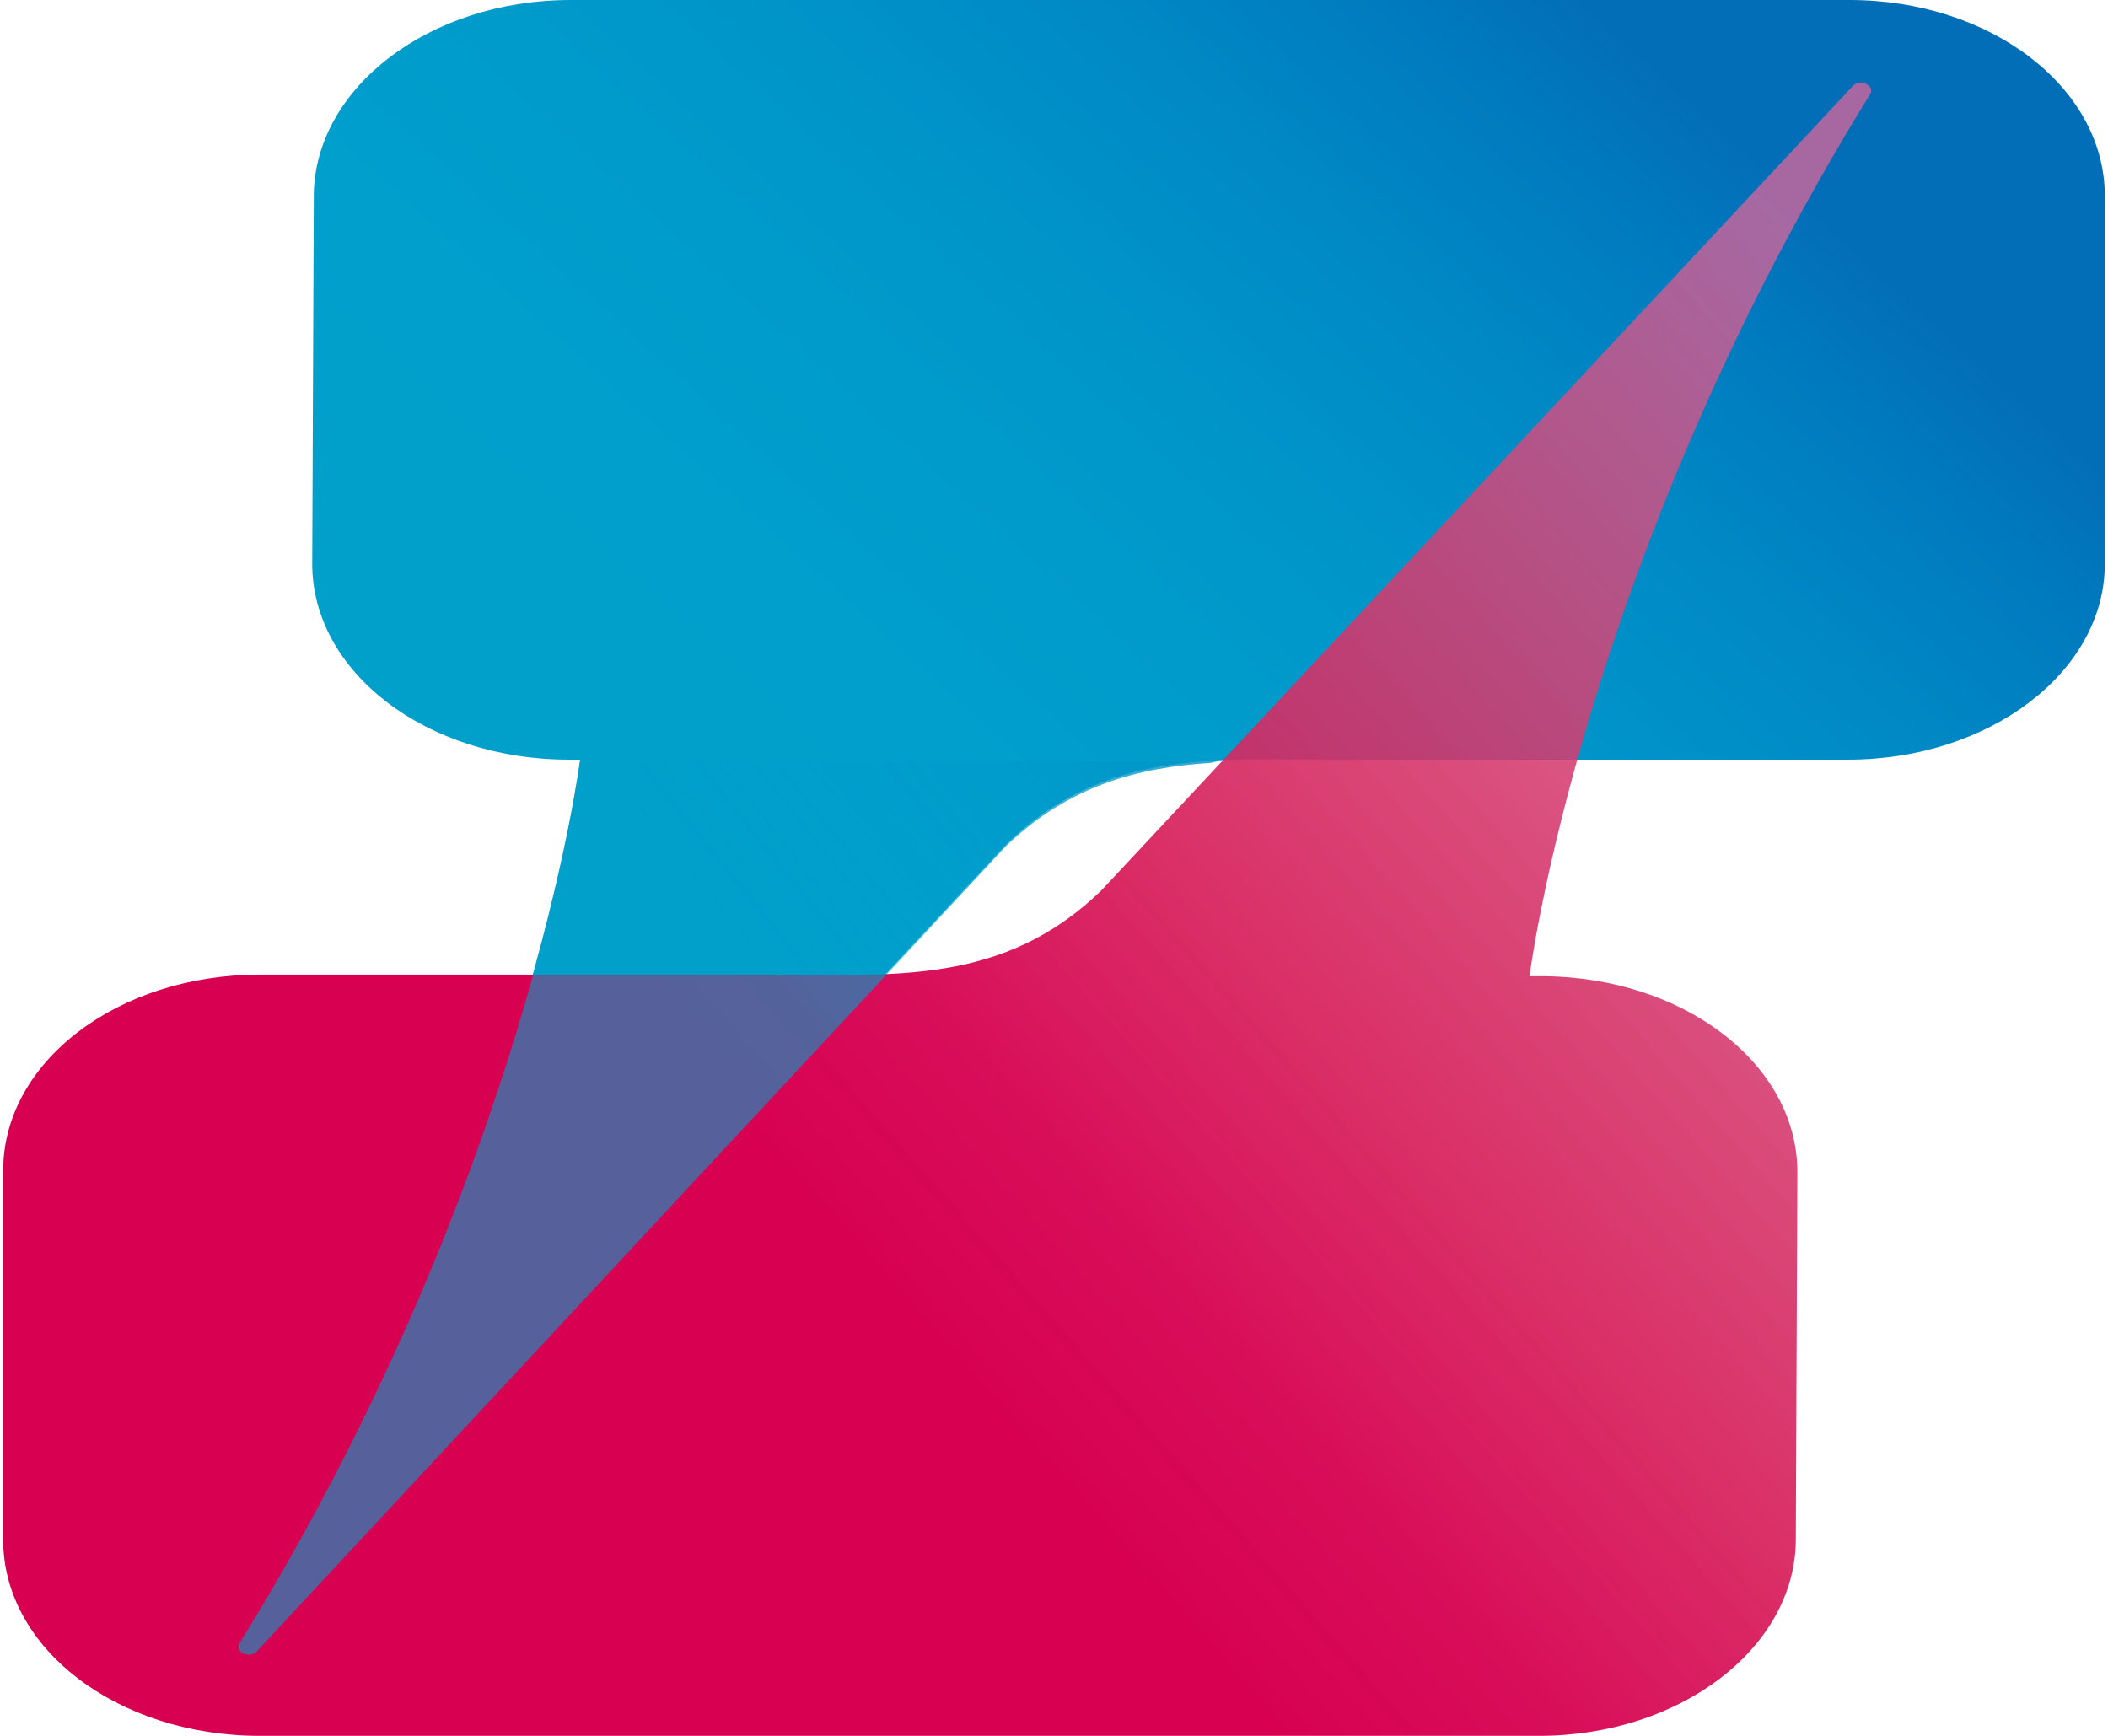
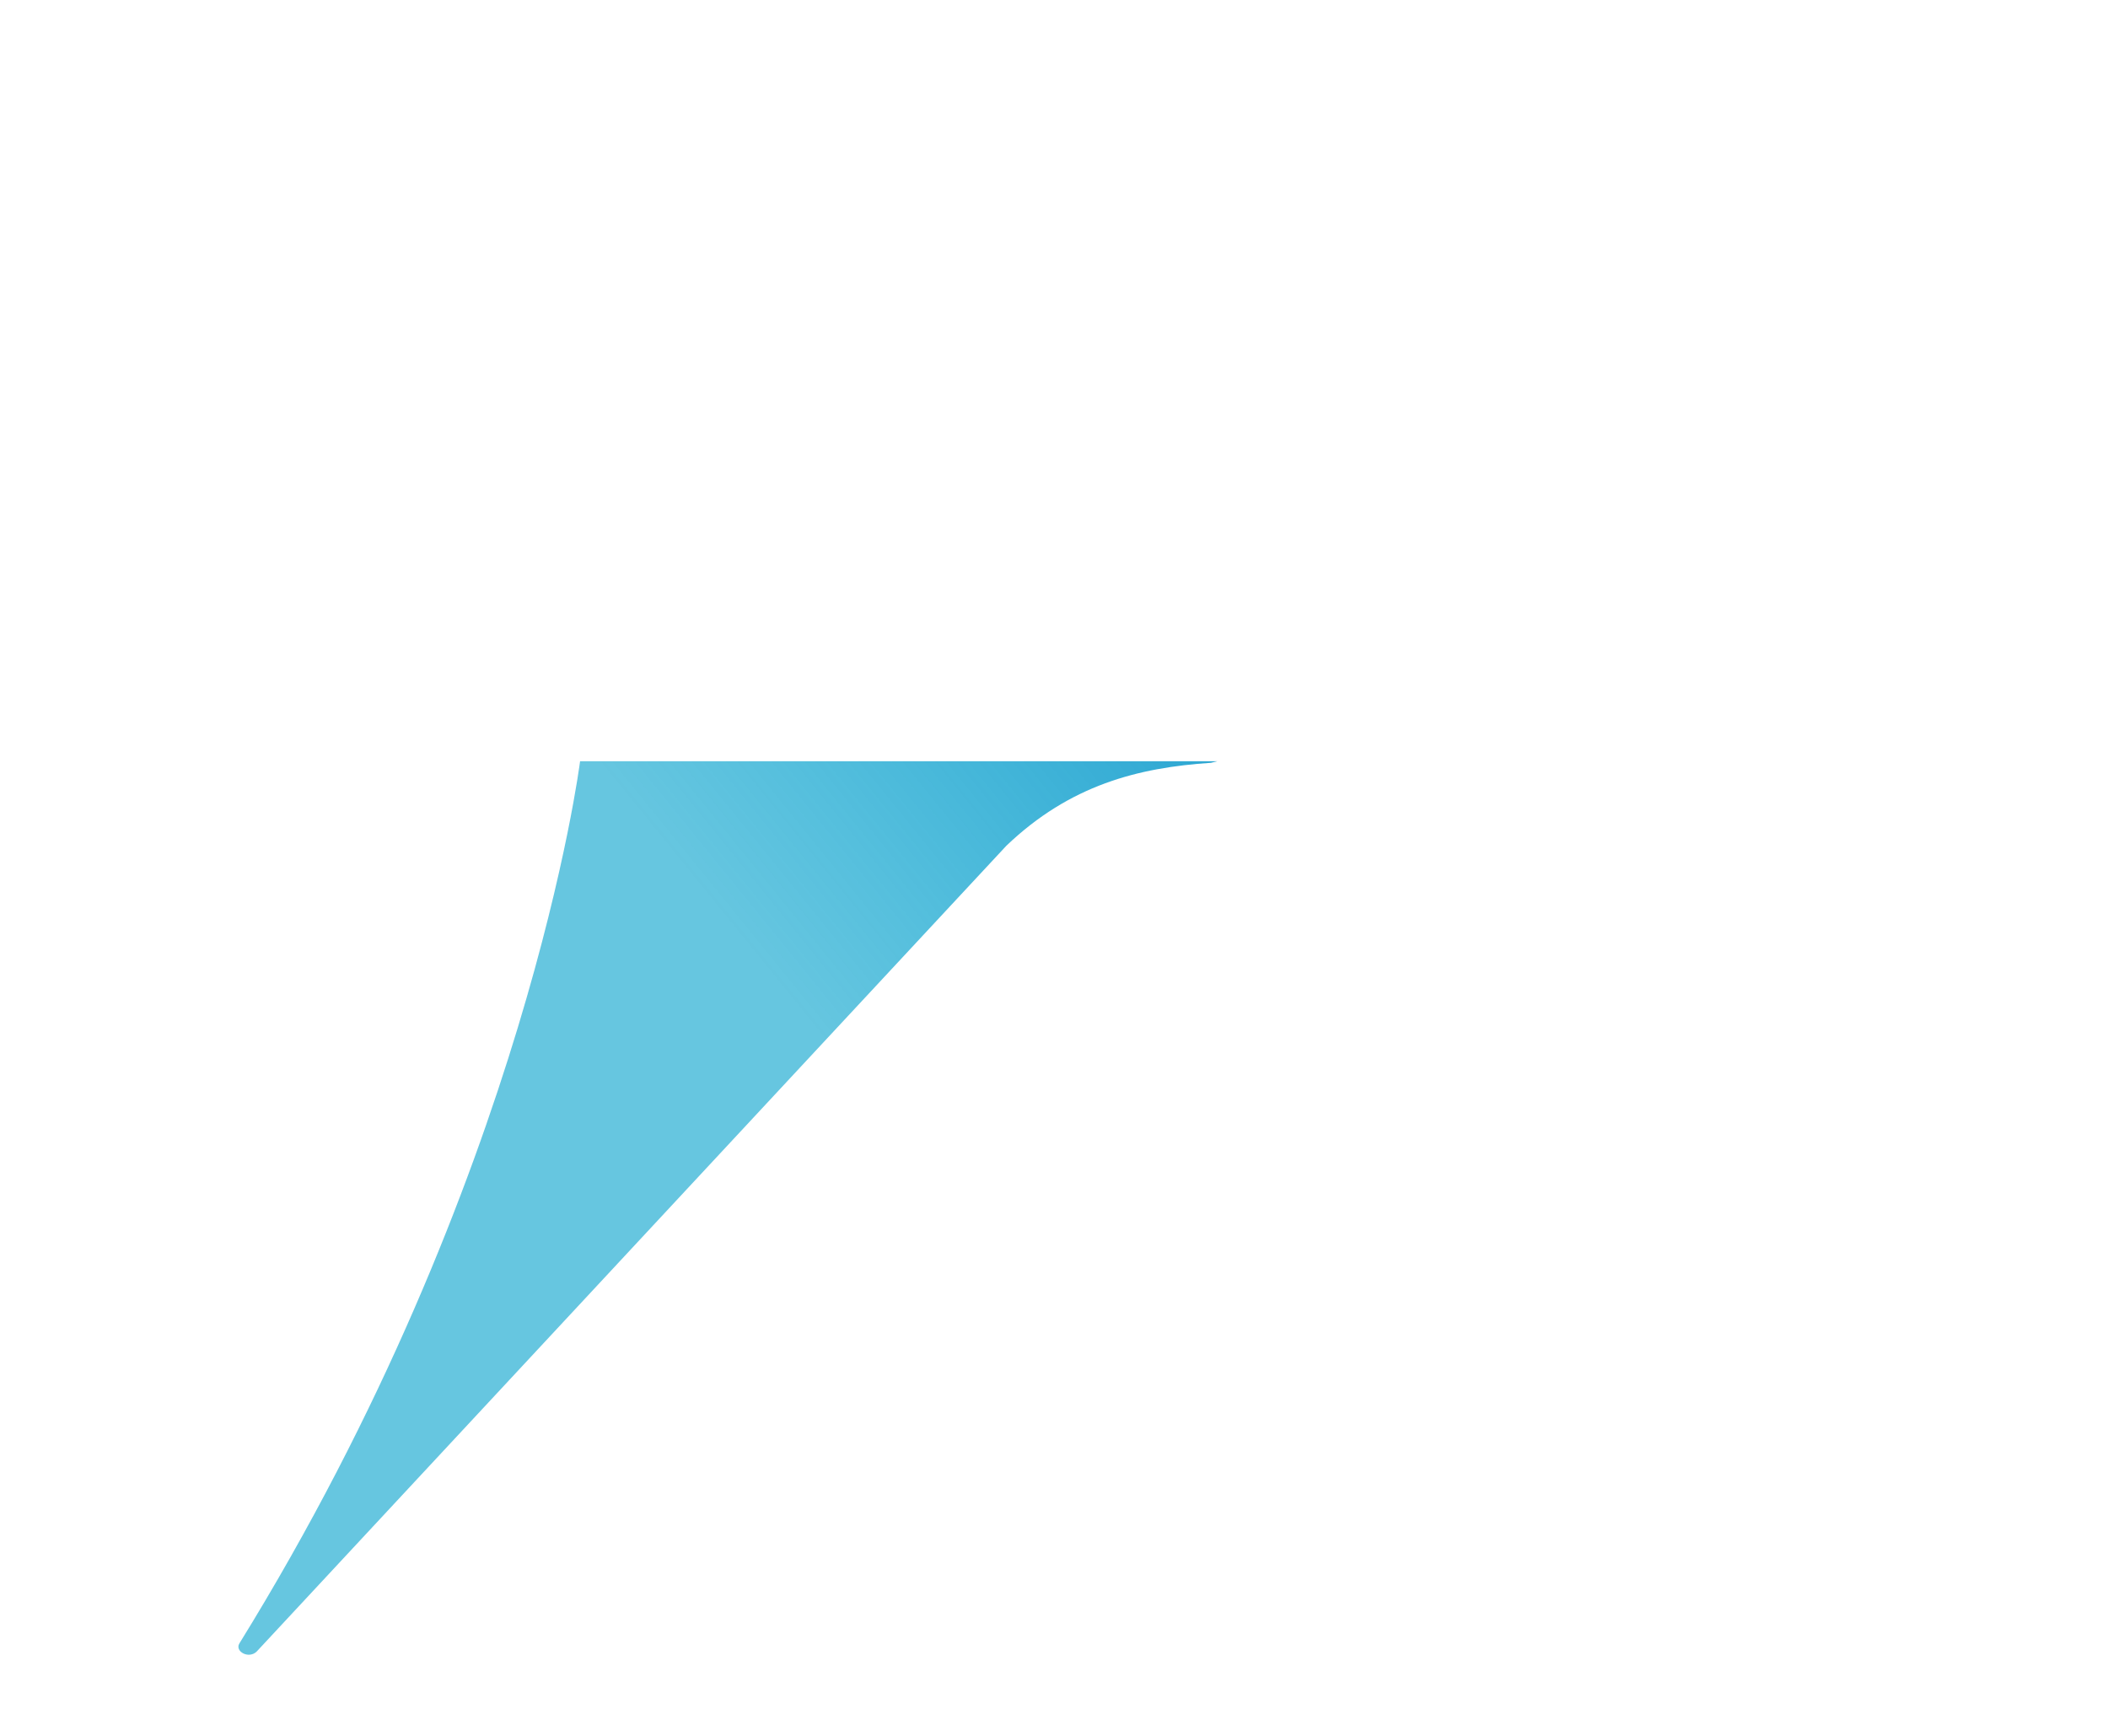
<svg xmlns="http://www.w3.org/2000/svg" width="119px" height="98px" viewBox="0 0 119 98" version="1.1">
  <defs>
    <linearGradient id="linear0" gradientUnits="userSpaceOnUse" x1="4.596" y1="103.048" x2="121.732" y2="-26.606" gradientTransform="matrix(0.895,0,0,0.899,0.179,0)">
      <stop offset="0.384" style="stop-color:rgb(0%,62.745%,79.608%);stop-opacity:1;" />
      <stop offset="0.455" style="stop-color:rgb(0%,62.353%,80%);stop-opacity:1;" />
      <stop offset="0.529" style="stop-color:rgb(0%,60.784%,79.608%);stop-opacity:1;" />
      <stop offset="0.606" style="stop-color:rgb(0%,58.039%,78.824%);stop-opacity:1;" />
      <stop offset="0.684" style="stop-color:rgb(0%,53.725%,77.255%);stop-opacity:1;" />
      <stop offset="0.762" style="stop-color:rgb(0%,47.451%,74.51%);stop-opacity:1;" />
      <stop offset="0.802" style="stop-color:rgb(1.176%,43.137%,72.157%);stop-opacity:1;" />
    </linearGradient>
    <linearGradient id="linear1" gradientUnits="userSpaceOnUse" x1="0.142" y1="134.851" x2="154.885" y2="-1.712" gradientTransform="matrix(0.895,0,0,0.899,0.179,0)">
      <stop offset="0.371" style="stop-color:rgb(84.314%,0%,31.765%);stop-opacity:1;" />
      <stop offset="0.442" style="stop-color:rgb(84.314%,1.961%,32.549%);stop-opacity:0.965;" />
      <stop offset="0.518" style="stop-color:rgb(84.314%,10.98%,35.294%);stop-opacity:0.929;" />
      <stop offset="0.595" style="stop-color:rgb(83.529%,19.216%,40.392%);stop-opacity:0.894;" />
      <stop offset="0.674" style="stop-color:rgb(83.137%,27.451%,47.059%);stop-opacity:0.855;" />
      <stop offset="0.754" style="stop-color:rgb(81.961%,35.686%,56.078%);stop-opacity:0.82;" />
      <stop offset="0.793" style="stop-color:rgb(81.569%,40%,61.176%);stop-opacity:0.8;" />
    </linearGradient>
    <linearGradient id="linear2" gradientUnits="userSpaceOnUse" x1="4.588" y1="93.311" x2="90.073" y2="23.698" gradientTransform="matrix(0.895,0,0,0.899,0.179,0)">
      <stop offset="0.491" style="stop-color:rgb(0%,62.745%,79.608%);stop-opacity:0.6;" />
      <stop offset="0.577" style="stop-color:rgb(0%,62.353%,80%);stop-opacity:0.667;" />
      <stop offset="0.668" style="stop-color:rgb(0%,60.784%,79.608%);stop-opacity:0.741;" />
      <stop offset="0.761" style="stop-color:rgb(0%,58.039%,78.824%);stop-opacity:0.812;" />
      <stop offset="0.856" style="stop-color:rgb(0%,53.725%,77.255%);stop-opacity:0.886;" />
      <stop offset="0.951" style="stop-color:rgb(0%,47.451%,74.51%);stop-opacity:0.961;" />
      <stop offset="1" style="stop-color:rgb(1.176%,43.137%,72.157%);stop-opacity:1;" />
    </linearGradient>
  </defs>
  <g id="surface1">
-     <path style=" stroke:none;fill-rule:nonzero;fill:url(#linear0);" d="M 104.414 0 L 32.211 0 C 24.246 0 17.805 4.945 17.715 10.969 L 17.625 31.828 C 17.625 37.941 24.07 42.887 32.121 42.887 L 32.746 42.887 C 32.746 42.887 29.793 66.352 13.512 92.695 C 13.242 93.145 14.047 93.594 14.496 93.145 L 56.816 47.652 C 62.363 42.258 68.625 42.887 75.426 42.887 L 104.328 42.887 C 112.289 42.887 118.82 37.941 118.82 31.828 L 118.82 11.059 C 118.82 4.945 112.379 0 104.414 0 Z M 104.414 0 " />
-     <path style=" stroke:none;fill-rule:nonzero;fill:url(#linear1);" d="M 14.672 98 L 86.879 98 C 94.844 98 101.285 93.055 101.375 87.031 L 101.465 66.172 C 101.465 60.059 95.02 55.113 86.969 55.113 L 86.344 55.113 C 86.344 55.113 89.293 31.648 105.578 5.305 C 105.848 4.855 105.043 4.406 104.594 4.855 L 62.184 50.258 C 56.637 55.652 50.375 55.023 43.574 55.023 L 14.672 55.023 C 6.621 55.023 0.18 59.969 0.18 66.082 L 0.18 86.941 C 0.18 93.055 6.621 98 14.672 98 Z M 14.672 98 " />
    <path style=" stroke:none;fill-rule:nonzero;fill:url(#linear2);" d="M 68.715 42.977 L 32.746 42.977 C 32.746 42.977 29.793 66.441 13.512 92.785 C 13.242 93.234 14.047 93.684 14.496 93.234 L 56.816 47.742 C 60.395 44.324 64.242 43.336 68.359 43.066 Z M 68.715 42.977 " />
  </g>
</svg>